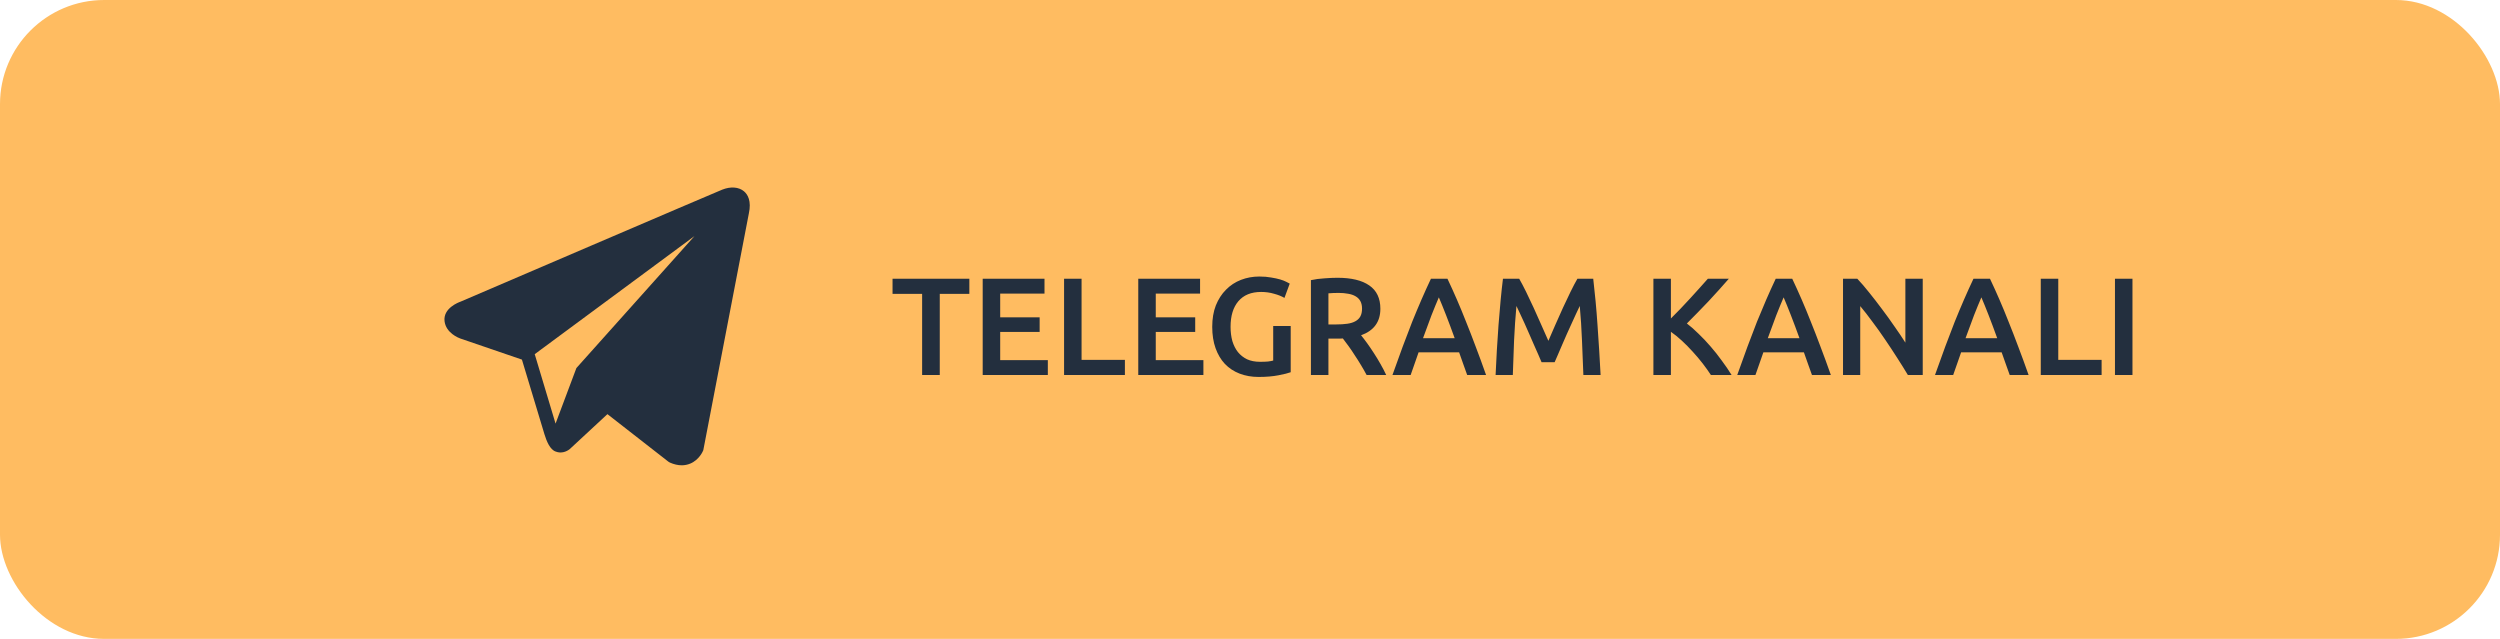
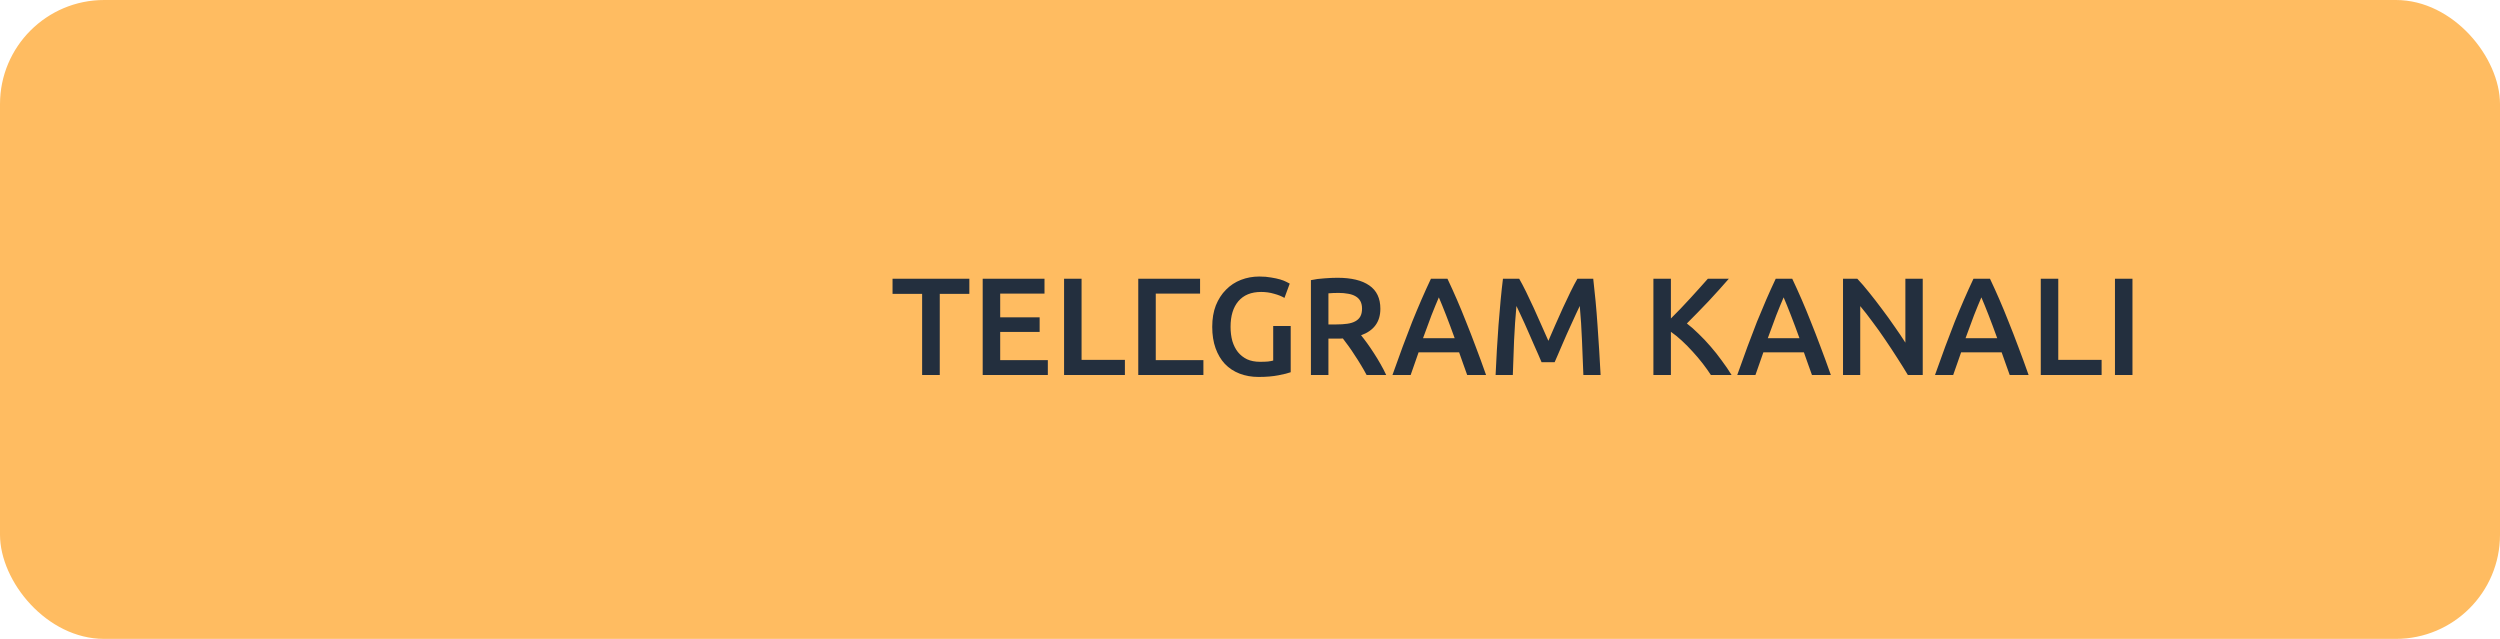
<svg xmlns="http://www.w3.org/2000/svg" width="360" height="92" viewBox="0 0 360 92" fill="none">
  <rect width="360" height="92" rx="15" fill="#FFBC61" />
-   <path d="M139.586 40.14V42.32H135.326V54H132.786V42.32H128.526V40.14H139.586ZM141.508 54V40.14H150.408V42.28H144.028V45.7H149.708V47.8H144.028V51.86H150.888V54H141.508ZM161.986 51.82V54H153.226V40.14H155.746V51.82H161.986ZM163.91 54V40.14H172.81V42.28H166.43V45.7H172.11V47.8H166.43V51.86H173.29V54H163.91ZM181.601 42.04C180.174 42.04 179.081 42.487 178.321 43.38C177.574 44.26 177.201 45.487 177.201 47.06C177.201 47.807 177.288 48.493 177.461 49.12C177.648 49.733 177.914 50.26 178.261 50.7C178.621 51.14 179.061 51.487 179.581 51.74C180.114 51.98 180.734 52.1 181.441 52.1C181.881 52.1 182.261 52.087 182.581 52.06C182.901 52.02 183.154 51.973 183.341 51.92V46.94H185.861V53.6C185.514 53.733 184.928 53.88 184.101 54.04C183.274 54.2 182.321 54.28 181.241 54.28C180.241 54.28 179.328 54.12 178.501 53.8C177.674 53.48 176.968 53.013 176.381 52.4C175.808 51.787 175.361 51.033 175.041 50.14C174.721 49.247 174.561 48.22 174.561 47.06C174.561 45.9 174.734 44.873 175.081 43.98C175.441 43.087 175.928 42.333 176.541 41.72C177.154 41.093 177.874 40.62 178.701 40.3C179.528 39.98 180.408 39.82 181.341 39.82C181.981 39.82 182.548 39.867 183.041 39.96C183.548 40.04 183.981 40.133 184.341 40.24C184.701 40.347 184.994 40.46 185.221 40.58C185.461 40.7 185.628 40.787 185.721 40.84L184.961 42.9C184.561 42.66 184.061 42.46 183.461 42.3C182.874 42.127 182.254 42.04 181.601 42.04ZM192.593 40C194.593 40 196.12 40.367 197.173 41.1C198.24 41.833 198.773 42.953 198.773 44.46C198.773 46.34 197.847 47.613 195.993 48.28C196.247 48.587 196.533 48.96 196.853 49.4C197.173 49.84 197.5 50.32 197.833 50.84C198.167 51.347 198.487 51.873 198.793 52.42C199.1 52.953 199.373 53.48 199.613 54H196.793C196.54 53.52 196.267 53.04 195.973 52.56C195.68 52.067 195.38 51.593 195.073 51.14C194.78 50.673 194.487 50.24 194.193 49.84C193.9 49.427 193.627 49.06 193.373 48.74C193.187 48.753 193.027 48.76 192.893 48.76C192.76 48.76 192.633 48.76 192.513 48.76H191.293V54H188.773V40.34C189.387 40.207 190.04 40.12 190.733 40.08C191.427 40.027 192.047 40 192.593 40ZM192.773 42.18C192.24 42.18 191.747 42.2 191.293 42.24V46.72H192.393C193.007 46.72 193.547 46.687 194.013 46.62C194.48 46.553 194.867 46.433 195.173 46.26C195.493 46.087 195.733 45.853 195.893 45.56C196.053 45.267 196.133 44.893 196.133 44.44C196.133 44.013 196.053 43.653 195.893 43.36C195.733 43.067 195.5 42.833 195.193 42.66C194.9 42.487 194.547 42.367 194.133 42.3C193.72 42.22 193.267 42.18 192.773 42.18ZM211.274 54C211.087 53.453 210.894 52.913 210.694 52.38C210.494 51.847 210.301 51.3 210.114 50.74H204.274C204.087 51.3 203.894 51.853 203.694 52.4C203.507 52.933 203.321 53.467 203.134 54H200.514C201.034 52.52 201.527 51.153 201.994 49.9C202.461 48.647 202.914 47.46 203.354 46.34C203.807 45.22 204.254 44.153 204.694 43.14C205.134 42.127 205.587 41.127 206.054 40.14H208.434C208.901 41.127 209.354 42.127 209.794 43.14C210.234 44.153 210.674 45.22 211.114 46.34C211.567 47.46 212.027 48.647 212.494 49.9C212.974 51.153 213.474 52.52 213.994 54H211.274ZM207.194 42.82C206.887 43.527 206.534 44.387 206.134 45.4C205.747 46.413 205.341 47.513 204.914 48.7H209.474C209.047 47.513 208.634 46.407 208.234 45.38C207.834 44.353 207.487 43.5 207.194 42.82ZM218.766 40.14C219.059 40.647 219.386 41.267 219.746 42C220.106 42.733 220.473 43.507 220.846 44.32C221.219 45.12 221.586 45.94 221.946 46.78C222.319 47.607 222.659 48.373 222.966 49.08C223.273 48.373 223.606 47.607 223.966 46.78C224.326 45.94 224.693 45.12 225.066 44.32C225.439 43.507 225.806 42.733 226.166 42C226.526 41.267 226.853 40.647 227.146 40.14H229.426C229.546 41.153 229.659 42.233 229.766 43.38C229.873 44.513 229.966 45.68 230.046 46.88C230.139 48.067 230.219 49.267 230.286 50.48C230.366 51.68 230.433 52.853 230.486 54H228.006C227.953 52.387 227.886 50.727 227.806 49.02C227.739 47.313 227.633 45.66 227.486 44.06C227.339 44.367 227.166 44.733 226.966 45.16C226.766 45.587 226.553 46.053 226.326 46.56C226.099 47.053 225.866 47.567 225.626 48.1C225.399 48.633 225.173 49.153 224.946 49.66C224.733 50.153 224.533 50.62 224.346 51.06C224.159 51.487 223.999 51.853 223.866 52.16H221.986C221.853 51.853 221.693 51.48 221.506 51.04C221.319 50.6 221.113 50.133 220.886 49.64C220.673 49.133 220.446 48.613 220.206 48.08C219.979 47.547 219.753 47.033 219.526 46.54C219.299 46.047 219.086 45.587 218.886 45.16C218.686 44.72 218.513 44.353 218.366 44.06C218.219 45.66 218.106 47.313 218.026 49.02C217.959 50.727 217.899 52.387 217.846 54H215.366C215.419 52.853 215.479 51.667 215.546 50.44C215.626 49.213 215.706 48 215.786 46.8C215.879 45.587 215.979 44.413 216.086 43.28C216.193 42.147 216.306 41.1 216.426 40.14H218.766ZM246.37 54C246.023 53.467 245.623 52.907 245.17 52.32C244.716 51.733 244.236 51.167 243.73 50.62C243.236 50.073 242.723 49.553 242.19 49.06C241.656 48.567 241.13 48.14 240.61 47.78V54H238.09V40.14H240.61V45.86C241.05 45.42 241.51 44.953 241.99 44.46C242.47 43.953 242.943 43.447 243.41 42.94C243.89 42.42 244.343 41.92 244.77 41.44C245.196 40.96 245.583 40.527 245.93 40.14H248.95C248.51 40.647 248.043 41.173 247.55 41.72C247.056 42.267 246.55 42.82 246.03 43.38C245.51 43.927 244.983 44.473 244.45 45.02C243.93 45.567 243.416 46.087 242.91 46.58C243.47 47.007 244.036 47.507 244.61 48.08C245.196 48.64 245.77 49.247 246.33 49.9C246.89 50.54 247.423 51.213 247.93 51.92C248.45 52.613 248.923 53.307 249.35 54H246.37ZM260.923 54C260.736 53.453 260.543 52.913 260.342 52.38C260.143 51.847 259.949 51.3 259.763 50.74H253.923C253.736 51.3 253.543 51.853 253.343 52.4C253.156 52.933 252.969 53.467 252.783 54H250.163C250.683 52.52 251.176 51.153 251.643 49.9C252.109 48.647 252.563 47.46 253.002 46.34C253.456 45.22 253.903 44.153 254.343 43.14C254.783 42.127 255.236 41.127 255.703 40.14H258.083C258.549 41.127 259.003 42.127 259.443 43.14C259.883 44.153 260.323 45.22 260.763 46.34C261.216 47.46 261.676 48.647 262.143 49.9C262.623 51.153 263.123 52.52 263.643 54H260.923ZM256.843 42.82C256.536 43.527 256.183 44.387 255.783 45.4C255.396 46.413 254.989 47.513 254.563 48.7H259.123C258.696 47.513 258.283 46.407 257.883 45.38C257.483 44.353 257.136 43.5 256.843 42.82ZM274.734 54C274.281 53.24 273.774 52.427 273.214 51.56C272.654 50.68 272.074 49.8 271.474 48.92C270.874 48.027 270.261 47.167 269.634 46.34C269.021 45.5 268.434 44.747 267.874 44.08V54H265.394V40.14H267.454C267.988 40.7 268.561 41.367 269.174 42.14C269.788 42.9 270.401 43.693 271.014 44.52C271.641 45.347 272.241 46.18 272.814 47.02C273.401 47.847 273.921 48.62 274.374 49.34V40.14H276.874V54H274.734ZM289.399 54C289.212 53.453 289.019 52.913 288.819 52.38C288.619 51.847 288.426 51.3 288.239 50.74H282.399C282.212 51.3 282.019 51.853 281.819 52.4C281.632 52.933 281.446 53.467 281.259 54H278.639C279.159 52.52 279.652 51.153 280.119 49.9C280.586 48.647 281.039 47.46 281.479 46.34C281.932 45.22 282.379 44.153 282.819 43.14C283.259 42.127 283.712 41.127 284.179 40.14H286.559C287.026 41.127 287.479 42.127 287.919 43.14C288.359 44.153 288.799 45.22 289.239 46.34C289.692 47.46 290.152 48.647 290.619 49.9C291.099 51.153 291.599 52.52 292.119 54H289.399ZM285.319 42.82C285.012 43.527 284.659 44.387 284.259 45.4C283.872 46.413 283.466 47.513 283.039 48.7H287.599C287.172 47.513 286.759 46.407 286.359 45.38C285.959 44.353 285.612 43.5 285.319 42.82ZM302.631 51.82V54H293.871V40.14H296.391V51.82H302.631ZM304.555 40.14H307.075V54H304.555V40.14Z" fill="#232F3E" />
-   <path d="M107.137 27.552C106.387 26.916 105.209 26.825 103.991 27.314H103.989C102.708 27.828 67.728 42.832 66.304 43.445C66.045 43.535 63.783 44.379 64.016 46.259C64.224 47.954 66.042 48.656 66.264 48.737L75.157 51.782C75.747 53.746 77.922 60.992 78.403 62.54C78.703 63.505 79.192 64.773 80.049 65.034C80.801 65.324 81.549 65.059 82.033 64.679L87.47 59.636L96.247 66.481L96.456 66.606C97.052 66.87 97.623 67.002 98.168 67.002C98.589 67.002 98.993 66.923 99.379 66.765C100.694 66.225 101.22 64.972 101.275 64.83L107.831 30.753C108.231 28.933 107.675 28.007 107.137 27.552ZM83 53L80 61L77 51L100 34L83 53Z" fill="#232F3E" />
+   <path d="M139.586 40.14V42.32H135.326V54H132.786V42.32H128.526V40.14H139.586ZM141.508 54V40.14H150.408V42.28H144.028V45.7H149.708V47.8H144.028V51.86H150.888V54H141.508ZM161.986 51.82V54H153.226V40.14H155.746V51.82H161.986ZM163.91 54V40.14H172.81V42.28H166.43V45.7V47.8H166.43V51.86H173.29V54H163.91ZM181.601 42.04C180.174 42.04 179.081 42.487 178.321 43.38C177.574 44.26 177.201 45.487 177.201 47.06C177.201 47.807 177.288 48.493 177.461 49.12C177.648 49.733 177.914 50.26 178.261 50.7C178.621 51.14 179.061 51.487 179.581 51.74C180.114 51.98 180.734 52.1 181.441 52.1C181.881 52.1 182.261 52.087 182.581 52.06C182.901 52.02 183.154 51.973 183.341 51.92V46.94H185.861V53.6C185.514 53.733 184.928 53.88 184.101 54.04C183.274 54.2 182.321 54.28 181.241 54.28C180.241 54.28 179.328 54.12 178.501 53.8C177.674 53.48 176.968 53.013 176.381 52.4C175.808 51.787 175.361 51.033 175.041 50.14C174.721 49.247 174.561 48.22 174.561 47.06C174.561 45.9 174.734 44.873 175.081 43.98C175.441 43.087 175.928 42.333 176.541 41.72C177.154 41.093 177.874 40.62 178.701 40.3C179.528 39.98 180.408 39.82 181.341 39.82C181.981 39.82 182.548 39.867 183.041 39.96C183.548 40.04 183.981 40.133 184.341 40.24C184.701 40.347 184.994 40.46 185.221 40.58C185.461 40.7 185.628 40.787 185.721 40.84L184.961 42.9C184.561 42.66 184.061 42.46 183.461 42.3C182.874 42.127 182.254 42.04 181.601 42.04ZM192.593 40C194.593 40 196.12 40.367 197.173 41.1C198.24 41.833 198.773 42.953 198.773 44.46C198.773 46.34 197.847 47.613 195.993 48.28C196.247 48.587 196.533 48.96 196.853 49.4C197.173 49.84 197.5 50.32 197.833 50.84C198.167 51.347 198.487 51.873 198.793 52.42C199.1 52.953 199.373 53.48 199.613 54H196.793C196.54 53.52 196.267 53.04 195.973 52.56C195.68 52.067 195.38 51.593 195.073 51.14C194.78 50.673 194.487 50.24 194.193 49.84C193.9 49.427 193.627 49.06 193.373 48.74C193.187 48.753 193.027 48.76 192.893 48.76C192.76 48.76 192.633 48.76 192.513 48.76H191.293V54H188.773V40.34C189.387 40.207 190.04 40.12 190.733 40.08C191.427 40.027 192.047 40 192.593 40ZM192.773 42.18C192.24 42.18 191.747 42.2 191.293 42.24V46.72H192.393C193.007 46.72 193.547 46.687 194.013 46.62C194.48 46.553 194.867 46.433 195.173 46.26C195.493 46.087 195.733 45.853 195.893 45.56C196.053 45.267 196.133 44.893 196.133 44.44C196.133 44.013 196.053 43.653 195.893 43.36C195.733 43.067 195.5 42.833 195.193 42.66C194.9 42.487 194.547 42.367 194.133 42.3C193.72 42.22 193.267 42.18 192.773 42.18ZM211.274 54C211.087 53.453 210.894 52.913 210.694 52.38C210.494 51.847 210.301 51.3 210.114 50.74H204.274C204.087 51.3 203.894 51.853 203.694 52.4C203.507 52.933 203.321 53.467 203.134 54H200.514C201.034 52.52 201.527 51.153 201.994 49.9C202.461 48.647 202.914 47.46 203.354 46.34C203.807 45.22 204.254 44.153 204.694 43.14C205.134 42.127 205.587 41.127 206.054 40.14H208.434C208.901 41.127 209.354 42.127 209.794 43.14C210.234 44.153 210.674 45.22 211.114 46.34C211.567 47.46 212.027 48.647 212.494 49.9C212.974 51.153 213.474 52.52 213.994 54H211.274ZM207.194 42.82C206.887 43.527 206.534 44.387 206.134 45.4C205.747 46.413 205.341 47.513 204.914 48.7H209.474C209.047 47.513 208.634 46.407 208.234 45.38C207.834 44.353 207.487 43.5 207.194 42.82ZM218.766 40.14C219.059 40.647 219.386 41.267 219.746 42C220.106 42.733 220.473 43.507 220.846 44.32C221.219 45.12 221.586 45.94 221.946 46.78C222.319 47.607 222.659 48.373 222.966 49.08C223.273 48.373 223.606 47.607 223.966 46.78C224.326 45.94 224.693 45.12 225.066 44.32C225.439 43.507 225.806 42.733 226.166 42C226.526 41.267 226.853 40.647 227.146 40.14H229.426C229.546 41.153 229.659 42.233 229.766 43.38C229.873 44.513 229.966 45.68 230.046 46.88C230.139 48.067 230.219 49.267 230.286 50.48C230.366 51.68 230.433 52.853 230.486 54H228.006C227.953 52.387 227.886 50.727 227.806 49.02C227.739 47.313 227.633 45.66 227.486 44.06C227.339 44.367 227.166 44.733 226.966 45.16C226.766 45.587 226.553 46.053 226.326 46.56C226.099 47.053 225.866 47.567 225.626 48.1C225.399 48.633 225.173 49.153 224.946 49.66C224.733 50.153 224.533 50.62 224.346 51.06C224.159 51.487 223.999 51.853 223.866 52.16H221.986C221.853 51.853 221.693 51.48 221.506 51.04C221.319 50.6 221.113 50.133 220.886 49.64C220.673 49.133 220.446 48.613 220.206 48.08C219.979 47.547 219.753 47.033 219.526 46.54C219.299 46.047 219.086 45.587 218.886 45.16C218.686 44.72 218.513 44.353 218.366 44.06C218.219 45.66 218.106 47.313 218.026 49.02C217.959 50.727 217.899 52.387 217.846 54H215.366C215.419 52.853 215.479 51.667 215.546 50.44C215.626 49.213 215.706 48 215.786 46.8C215.879 45.587 215.979 44.413 216.086 43.28C216.193 42.147 216.306 41.1 216.426 40.14H218.766ZM246.37 54C246.023 53.467 245.623 52.907 245.17 52.32C244.716 51.733 244.236 51.167 243.73 50.62C243.236 50.073 242.723 49.553 242.19 49.06C241.656 48.567 241.13 48.14 240.61 47.78V54H238.09V40.14H240.61V45.86C241.05 45.42 241.51 44.953 241.99 44.46C242.47 43.953 242.943 43.447 243.41 42.94C243.89 42.42 244.343 41.92 244.77 41.44C245.196 40.96 245.583 40.527 245.93 40.14H248.95C248.51 40.647 248.043 41.173 247.55 41.72C247.056 42.267 246.55 42.82 246.03 43.38C245.51 43.927 244.983 44.473 244.45 45.02C243.93 45.567 243.416 46.087 242.91 46.58C243.47 47.007 244.036 47.507 244.61 48.08C245.196 48.64 245.77 49.247 246.33 49.9C246.89 50.54 247.423 51.213 247.93 51.92C248.45 52.613 248.923 53.307 249.35 54H246.37ZM260.923 54C260.736 53.453 260.543 52.913 260.342 52.38C260.143 51.847 259.949 51.3 259.763 50.74H253.923C253.736 51.3 253.543 51.853 253.343 52.4C253.156 52.933 252.969 53.467 252.783 54H250.163C250.683 52.52 251.176 51.153 251.643 49.9C252.109 48.647 252.563 47.46 253.002 46.34C253.456 45.22 253.903 44.153 254.343 43.14C254.783 42.127 255.236 41.127 255.703 40.14H258.083C258.549 41.127 259.003 42.127 259.443 43.14C259.883 44.153 260.323 45.22 260.763 46.34C261.216 47.46 261.676 48.647 262.143 49.9C262.623 51.153 263.123 52.52 263.643 54H260.923ZM256.843 42.82C256.536 43.527 256.183 44.387 255.783 45.4C255.396 46.413 254.989 47.513 254.563 48.7H259.123C258.696 47.513 258.283 46.407 257.883 45.38C257.483 44.353 257.136 43.5 256.843 42.82ZM274.734 54C274.281 53.24 273.774 52.427 273.214 51.56C272.654 50.68 272.074 49.8 271.474 48.92C270.874 48.027 270.261 47.167 269.634 46.34C269.021 45.5 268.434 44.747 267.874 44.08V54H265.394V40.14H267.454C267.988 40.7 268.561 41.367 269.174 42.14C269.788 42.9 270.401 43.693 271.014 44.52C271.641 45.347 272.241 46.18 272.814 47.02C273.401 47.847 273.921 48.62 274.374 49.34V40.14H276.874V54H274.734ZM289.399 54C289.212 53.453 289.019 52.913 288.819 52.38C288.619 51.847 288.426 51.3 288.239 50.74H282.399C282.212 51.3 282.019 51.853 281.819 52.4C281.632 52.933 281.446 53.467 281.259 54H278.639C279.159 52.52 279.652 51.153 280.119 49.9C280.586 48.647 281.039 47.46 281.479 46.34C281.932 45.22 282.379 44.153 282.819 43.14C283.259 42.127 283.712 41.127 284.179 40.14H286.559C287.026 41.127 287.479 42.127 287.919 43.14C288.359 44.153 288.799 45.22 289.239 46.34C289.692 47.46 290.152 48.647 290.619 49.9C291.099 51.153 291.599 52.52 292.119 54H289.399ZM285.319 42.82C285.012 43.527 284.659 44.387 284.259 45.4C283.872 46.413 283.466 47.513 283.039 48.7H287.599C287.172 47.513 286.759 46.407 286.359 45.38C285.959 44.353 285.612 43.5 285.319 42.82ZM302.631 51.82V54H293.871V40.14H296.391V51.82H302.631ZM304.555 40.14H307.075V54H304.555V40.14Z" fill="#232F3E" />
</svg>